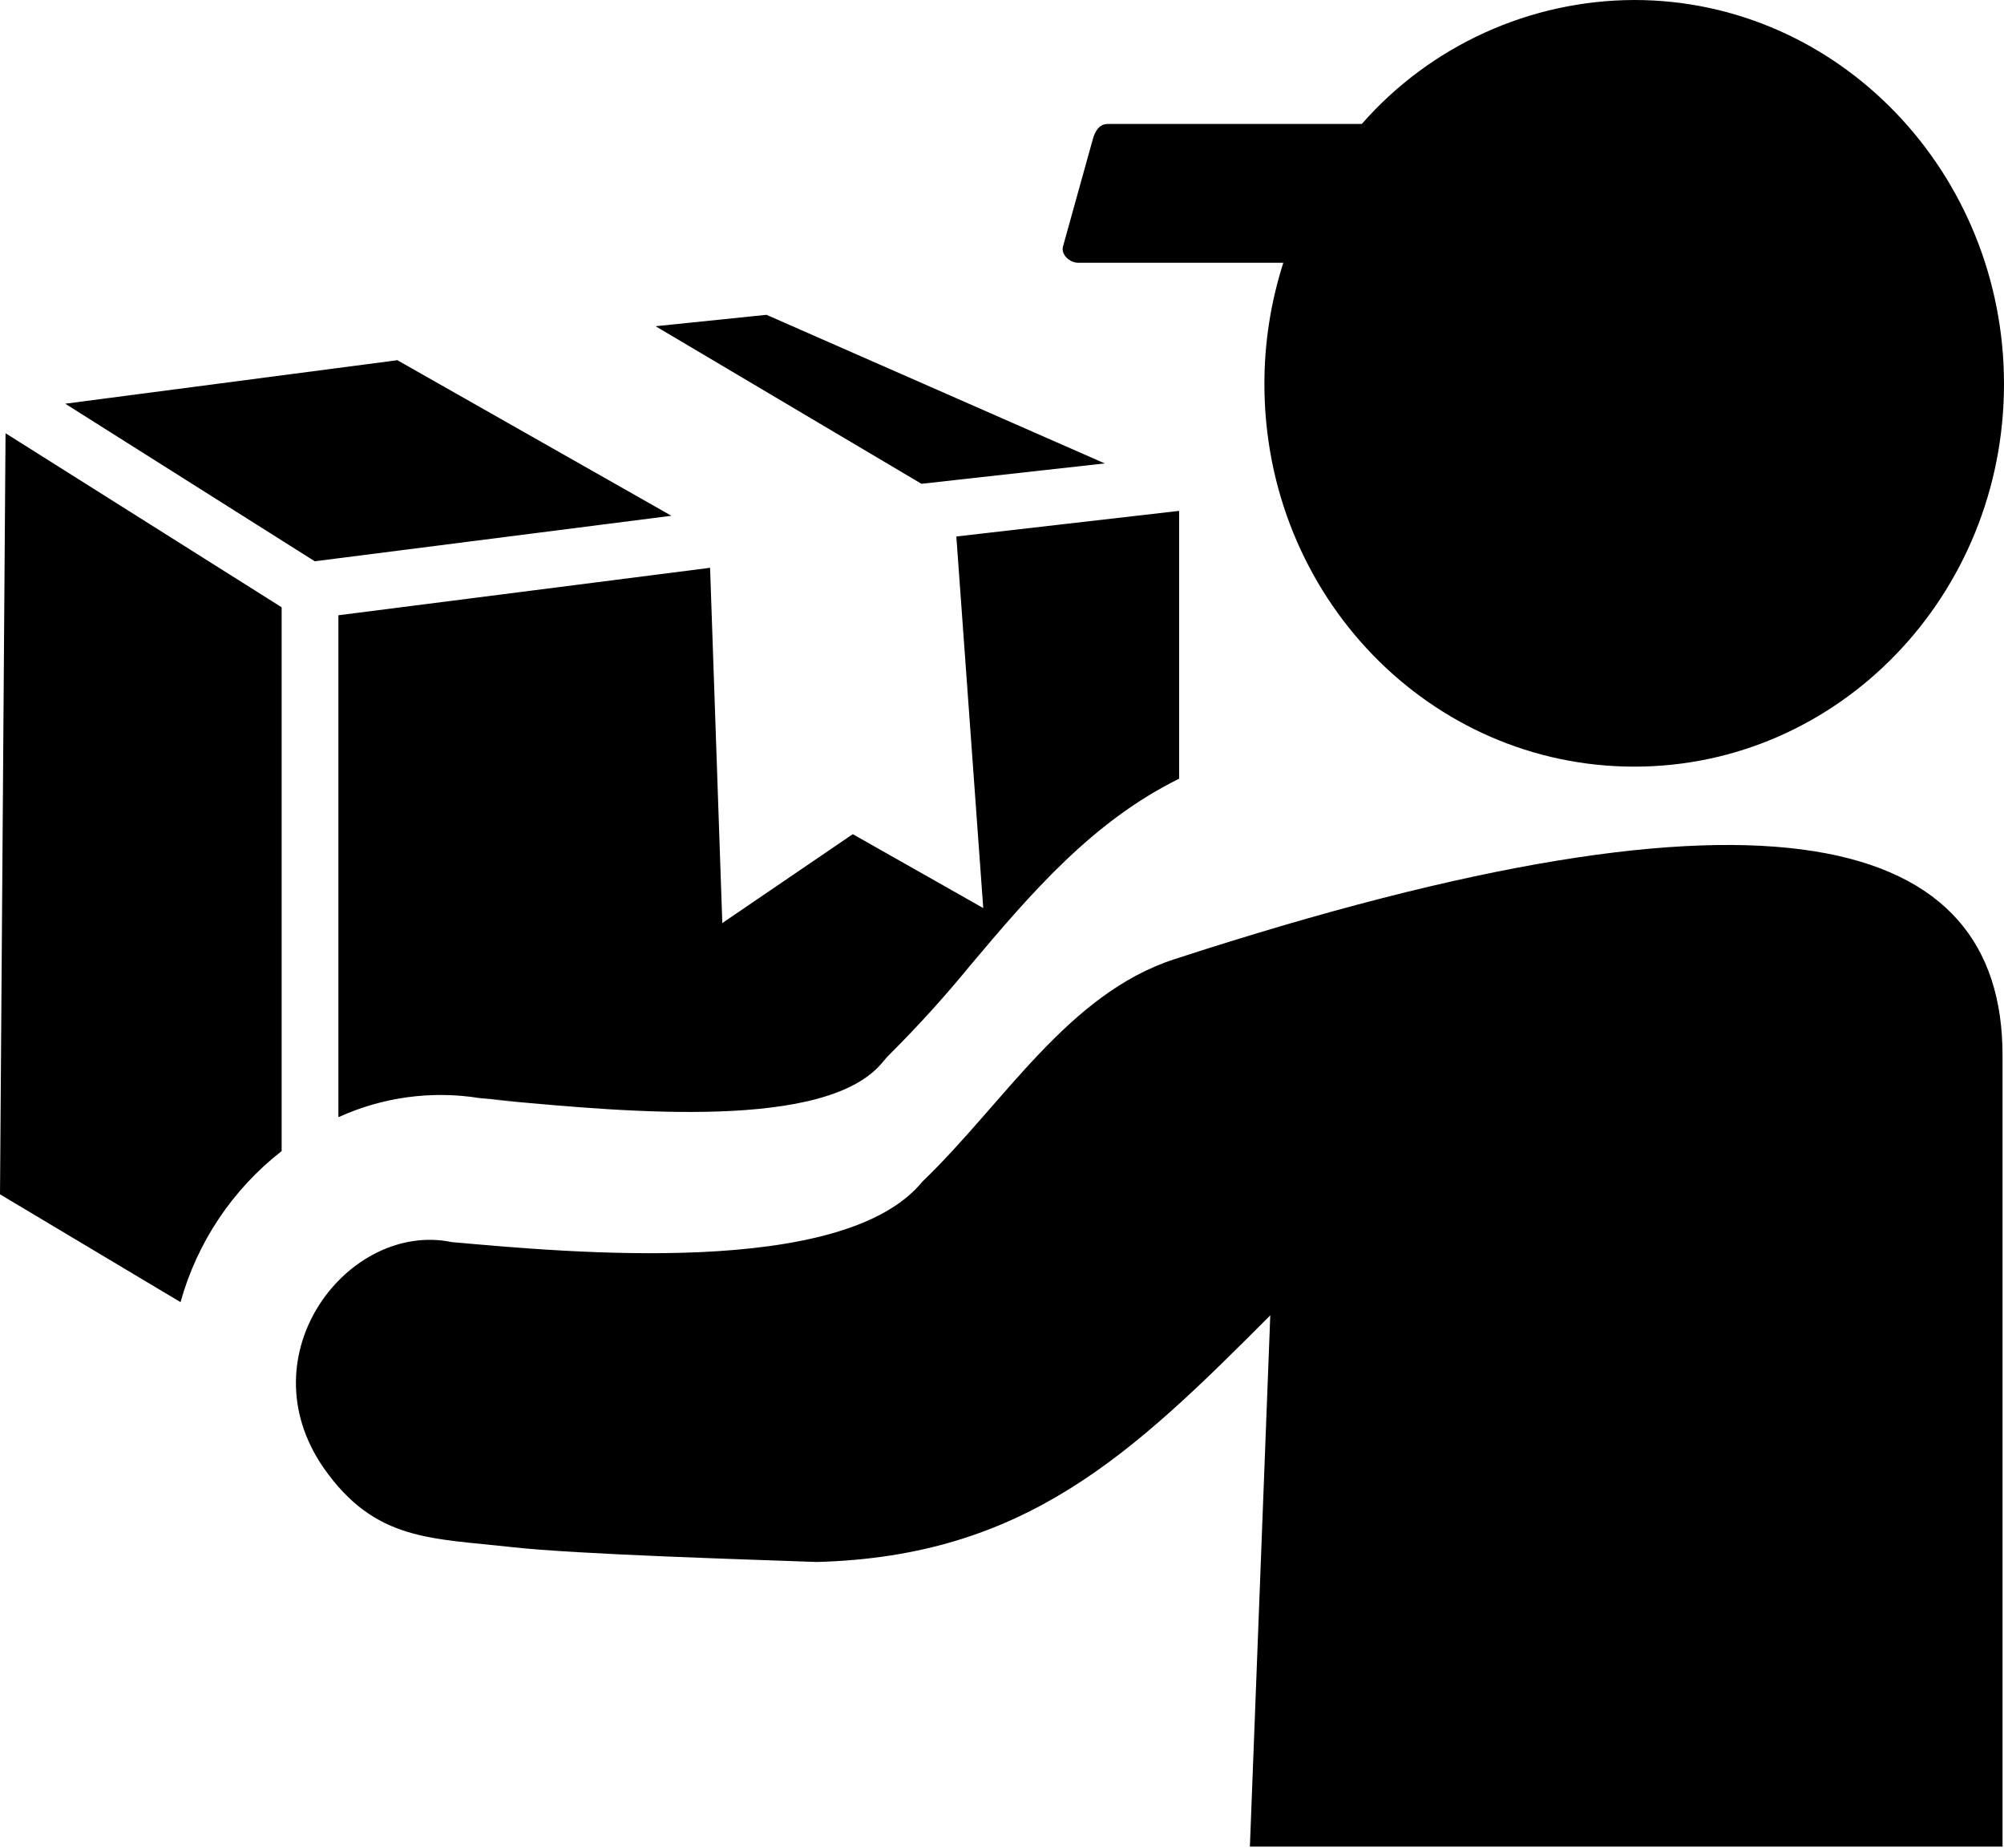
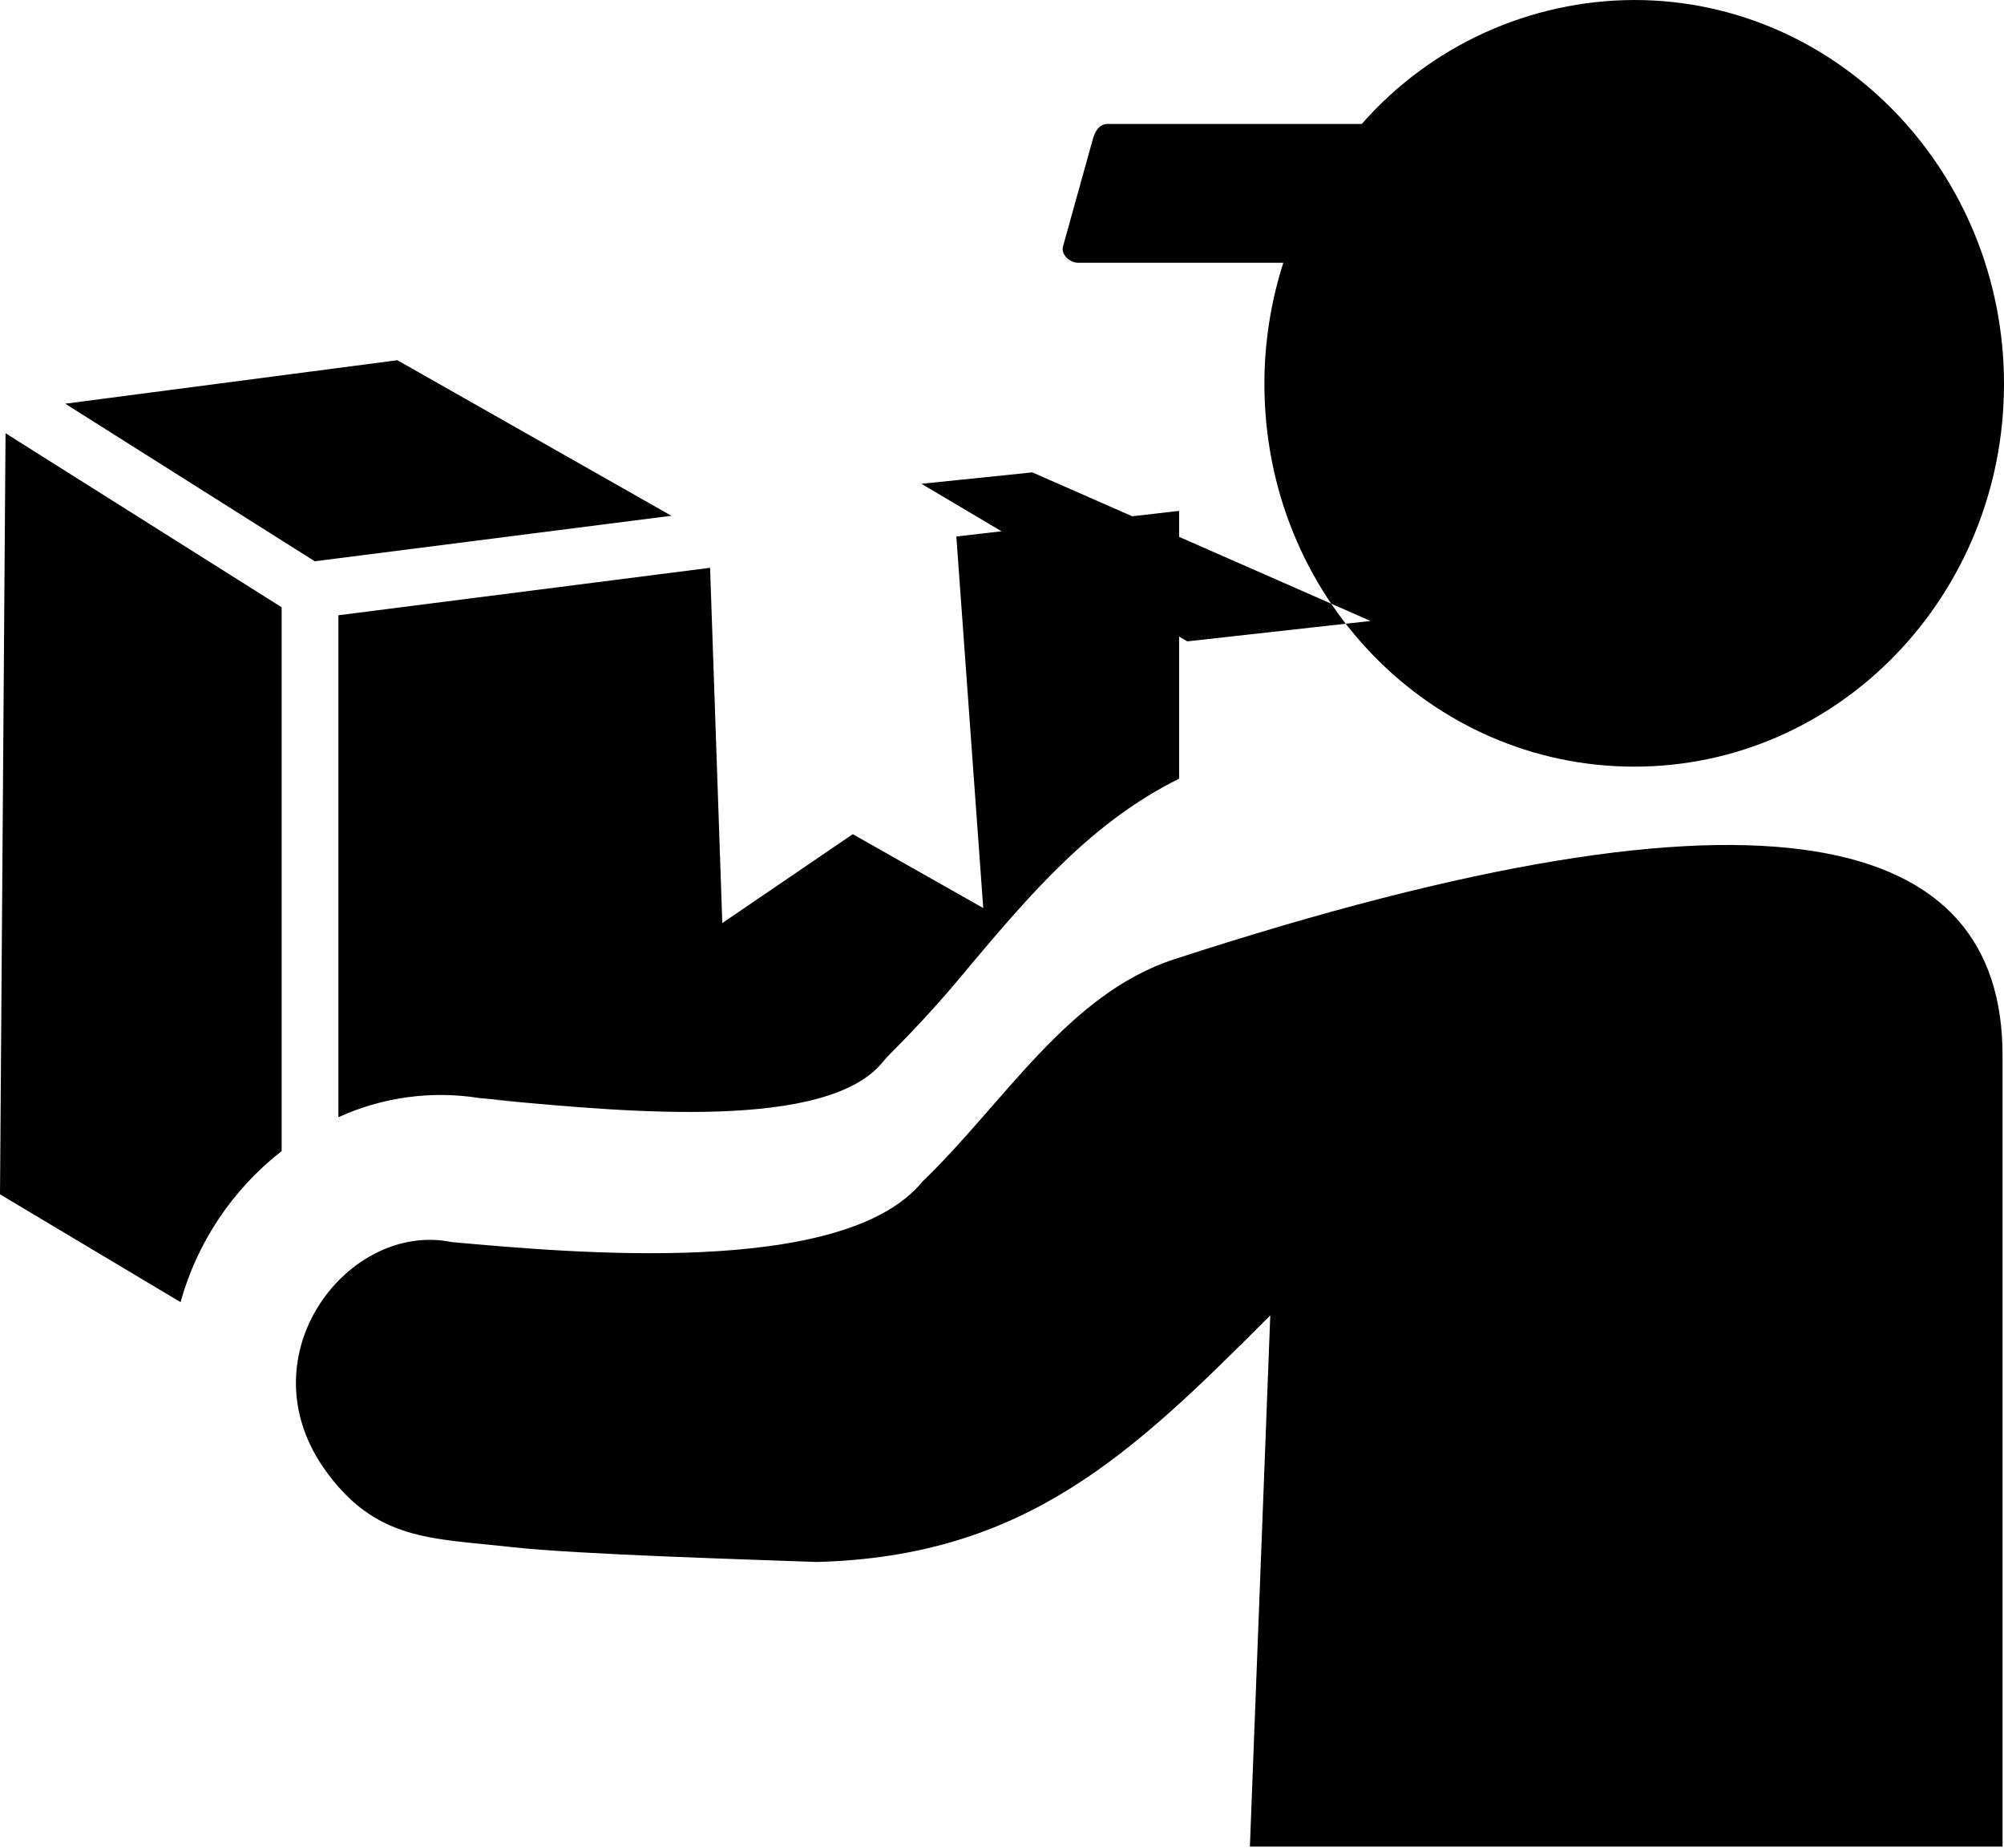
<svg xmlns="http://www.w3.org/2000/svg" width="100%" height="100%" viewBox="0 0 512 472" version="1.1" xml:space="preserve" style="fill-rule:evenodd;clip-rule:evenodd;stroke-linejoin:round;stroke-miterlimit:2;">
-   <path d="M319.333,471.708l5.209,-135.708c-35.209,35.333 -62.5,61.625 -115.917,63c-16.917,-0.625 -60.917,-1.917 -77.833,-3.792c-20.625,-2.333 -34.959,-1.458 -48.084,-20.208c-20.208,-29.167 6.5,-63.167 32.75,-57.708c29.625,2.625 100,9.333 120.209,-15.459c20.833,-20 37.083,-47.916 64.333,-56.791c153.458,-50 211.667,-31.834 211.625,24.583l0,202.083l-192.292,0Zm-83.916,-348.125l-67.917,-40.25l28.333,-2.916l86.417,37.958l-46.833,5.208Zm-163.459,31.542l0,138.917c-12.523,9.757 -21.582,23.287 -25.833,38.583l-46.125,-27.542l1.417,-194.416l70.541,44.458Zm29.542,-63.125l70.042,39.75l-91.125,11.625l-63.75,-40.25l84.958,-11.125l-0.125,-0Zm-15.042,193.333l0,-128.166l94.959,-12.125l3.125,90.75l33.333,-22.709l33.333,18.875l-6.875,-94.916l56.917,-6.542l0,68.417c-22.125,10.916 -37.75,29.166 -53.375,47.708c-6.319,7.734 -13.022,15.146 -20.083,22.208c-0.817,0.783 -1.583,1.619 -2.292,2.5c-14.208,17.459 -64.667,12.792 -96.333,9.875c-12.917,-1.208 16.666,1.334 -6.625,-0.708c-12.2,-1.957 -24.709,-0.276 -35.959,4.833l-0.125,0Zm261.459,-253.666l-64.917,-0c-2.167,-0 -3.292,1.875 -3.875,4.166l-7.542,27.125c-0.583,2.084 1.75,4.167 3.875,4.167l52.417,-0c-3.21,10.006 -4.84,20.451 -4.833,30.958c-0,54.167 42.291,97.75 94.5,97.75c52.208,0 94.458,-43.75 94.458,-97.75c0,-54 -42.292,-98.083 -94.458,-98.083c-26.665,0.071 -52.049,11.616 -69.625,31.667Z" style="fill-rule:nonzero;" />
+   <path d="M319.333,471.708l5.209,-135.708c-35.209,35.333 -62.5,61.625 -115.917,63c-16.917,-0.625 -60.917,-1.917 -77.833,-3.792c-20.625,-2.333 -34.959,-1.458 -48.084,-20.208c-20.208,-29.167 6.5,-63.167 32.75,-57.708c29.625,2.625 100,9.333 120.209,-15.459c20.833,-20 37.083,-47.916 64.333,-56.791c153.458,-50 211.667,-31.834 211.625,24.583l0,202.083l-192.292,0Zm-83.916,-348.125l28.333,-2.916l86.417,37.958l-46.833,5.208Zm-163.459,31.542l0,138.917c-12.523,9.757 -21.582,23.287 -25.833,38.583l-46.125,-27.542l1.417,-194.416l70.541,44.458Zm29.542,-63.125l70.042,39.75l-91.125,11.625l-63.75,-40.25l84.958,-11.125l-0.125,-0Zm-15.042,193.333l0,-128.166l94.959,-12.125l3.125,90.75l33.333,-22.709l33.333,18.875l-6.875,-94.916l56.917,-6.542l0,68.417c-22.125,10.916 -37.75,29.166 -53.375,47.708c-6.319,7.734 -13.022,15.146 -20.083,22.208c-0.817,0.783 -1.583,1.619 -2.292,2.5c-14.208,17.459 -64.667,12.792 -96.333,9.875c-12.917,-1.208 16.666,1.334 -6.625,-0.708c-12.2,-1.957 -24.709,-0.276 -35.959,4.833l-0.125,0Zm261.459,-253.666l-64.917,-0c-2.167,-0 -3.292,1.875 -3.875,4.166l-7.542,27.125c-0.583,2.084 1.75,4.167 3.875,4.167l52.417,-0c-3.21,10.006 -4.84,20.451 -4.833,30.958c-0,54.167 42.291,97.75 94.5,97.75c52.208,0 94.458,-43.75 94.458,-97.75c0,-54 -42.292,-98.083 -94.458,-98.083c-26.665,0.071 -52.049,11.616 -69.625,31.667Z" style="fill-rule:nonzero;" />
</svg>